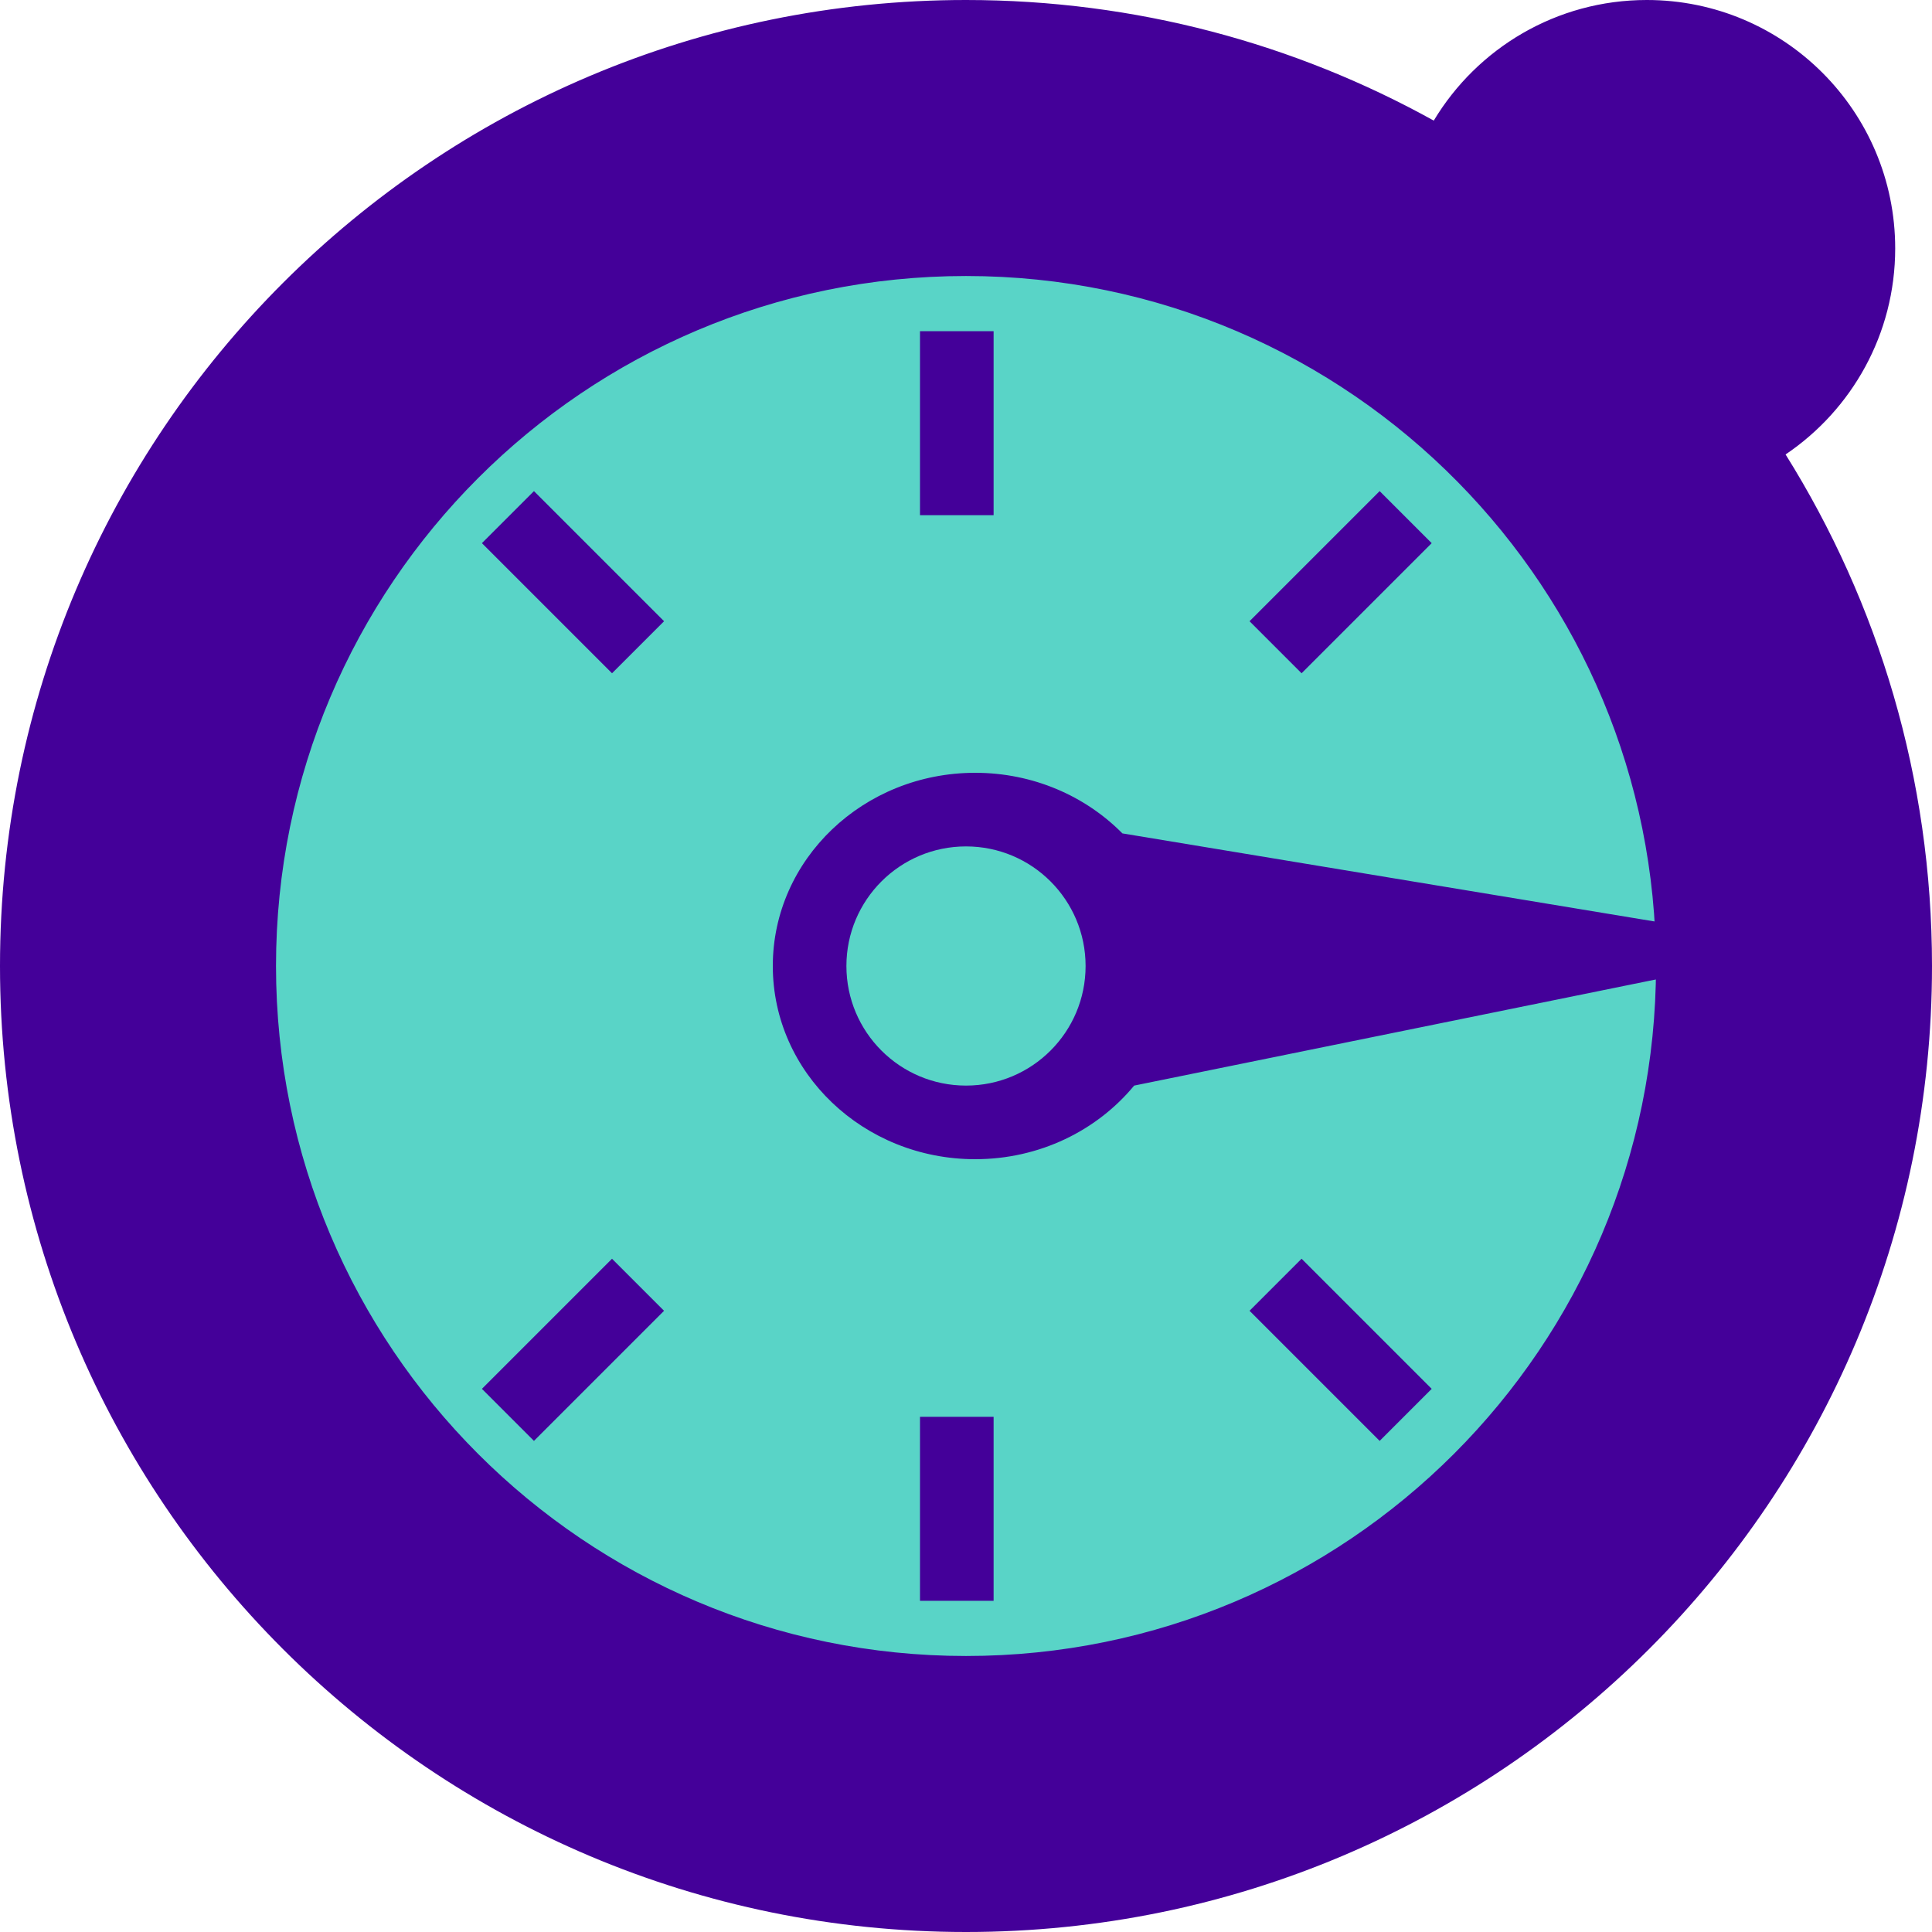
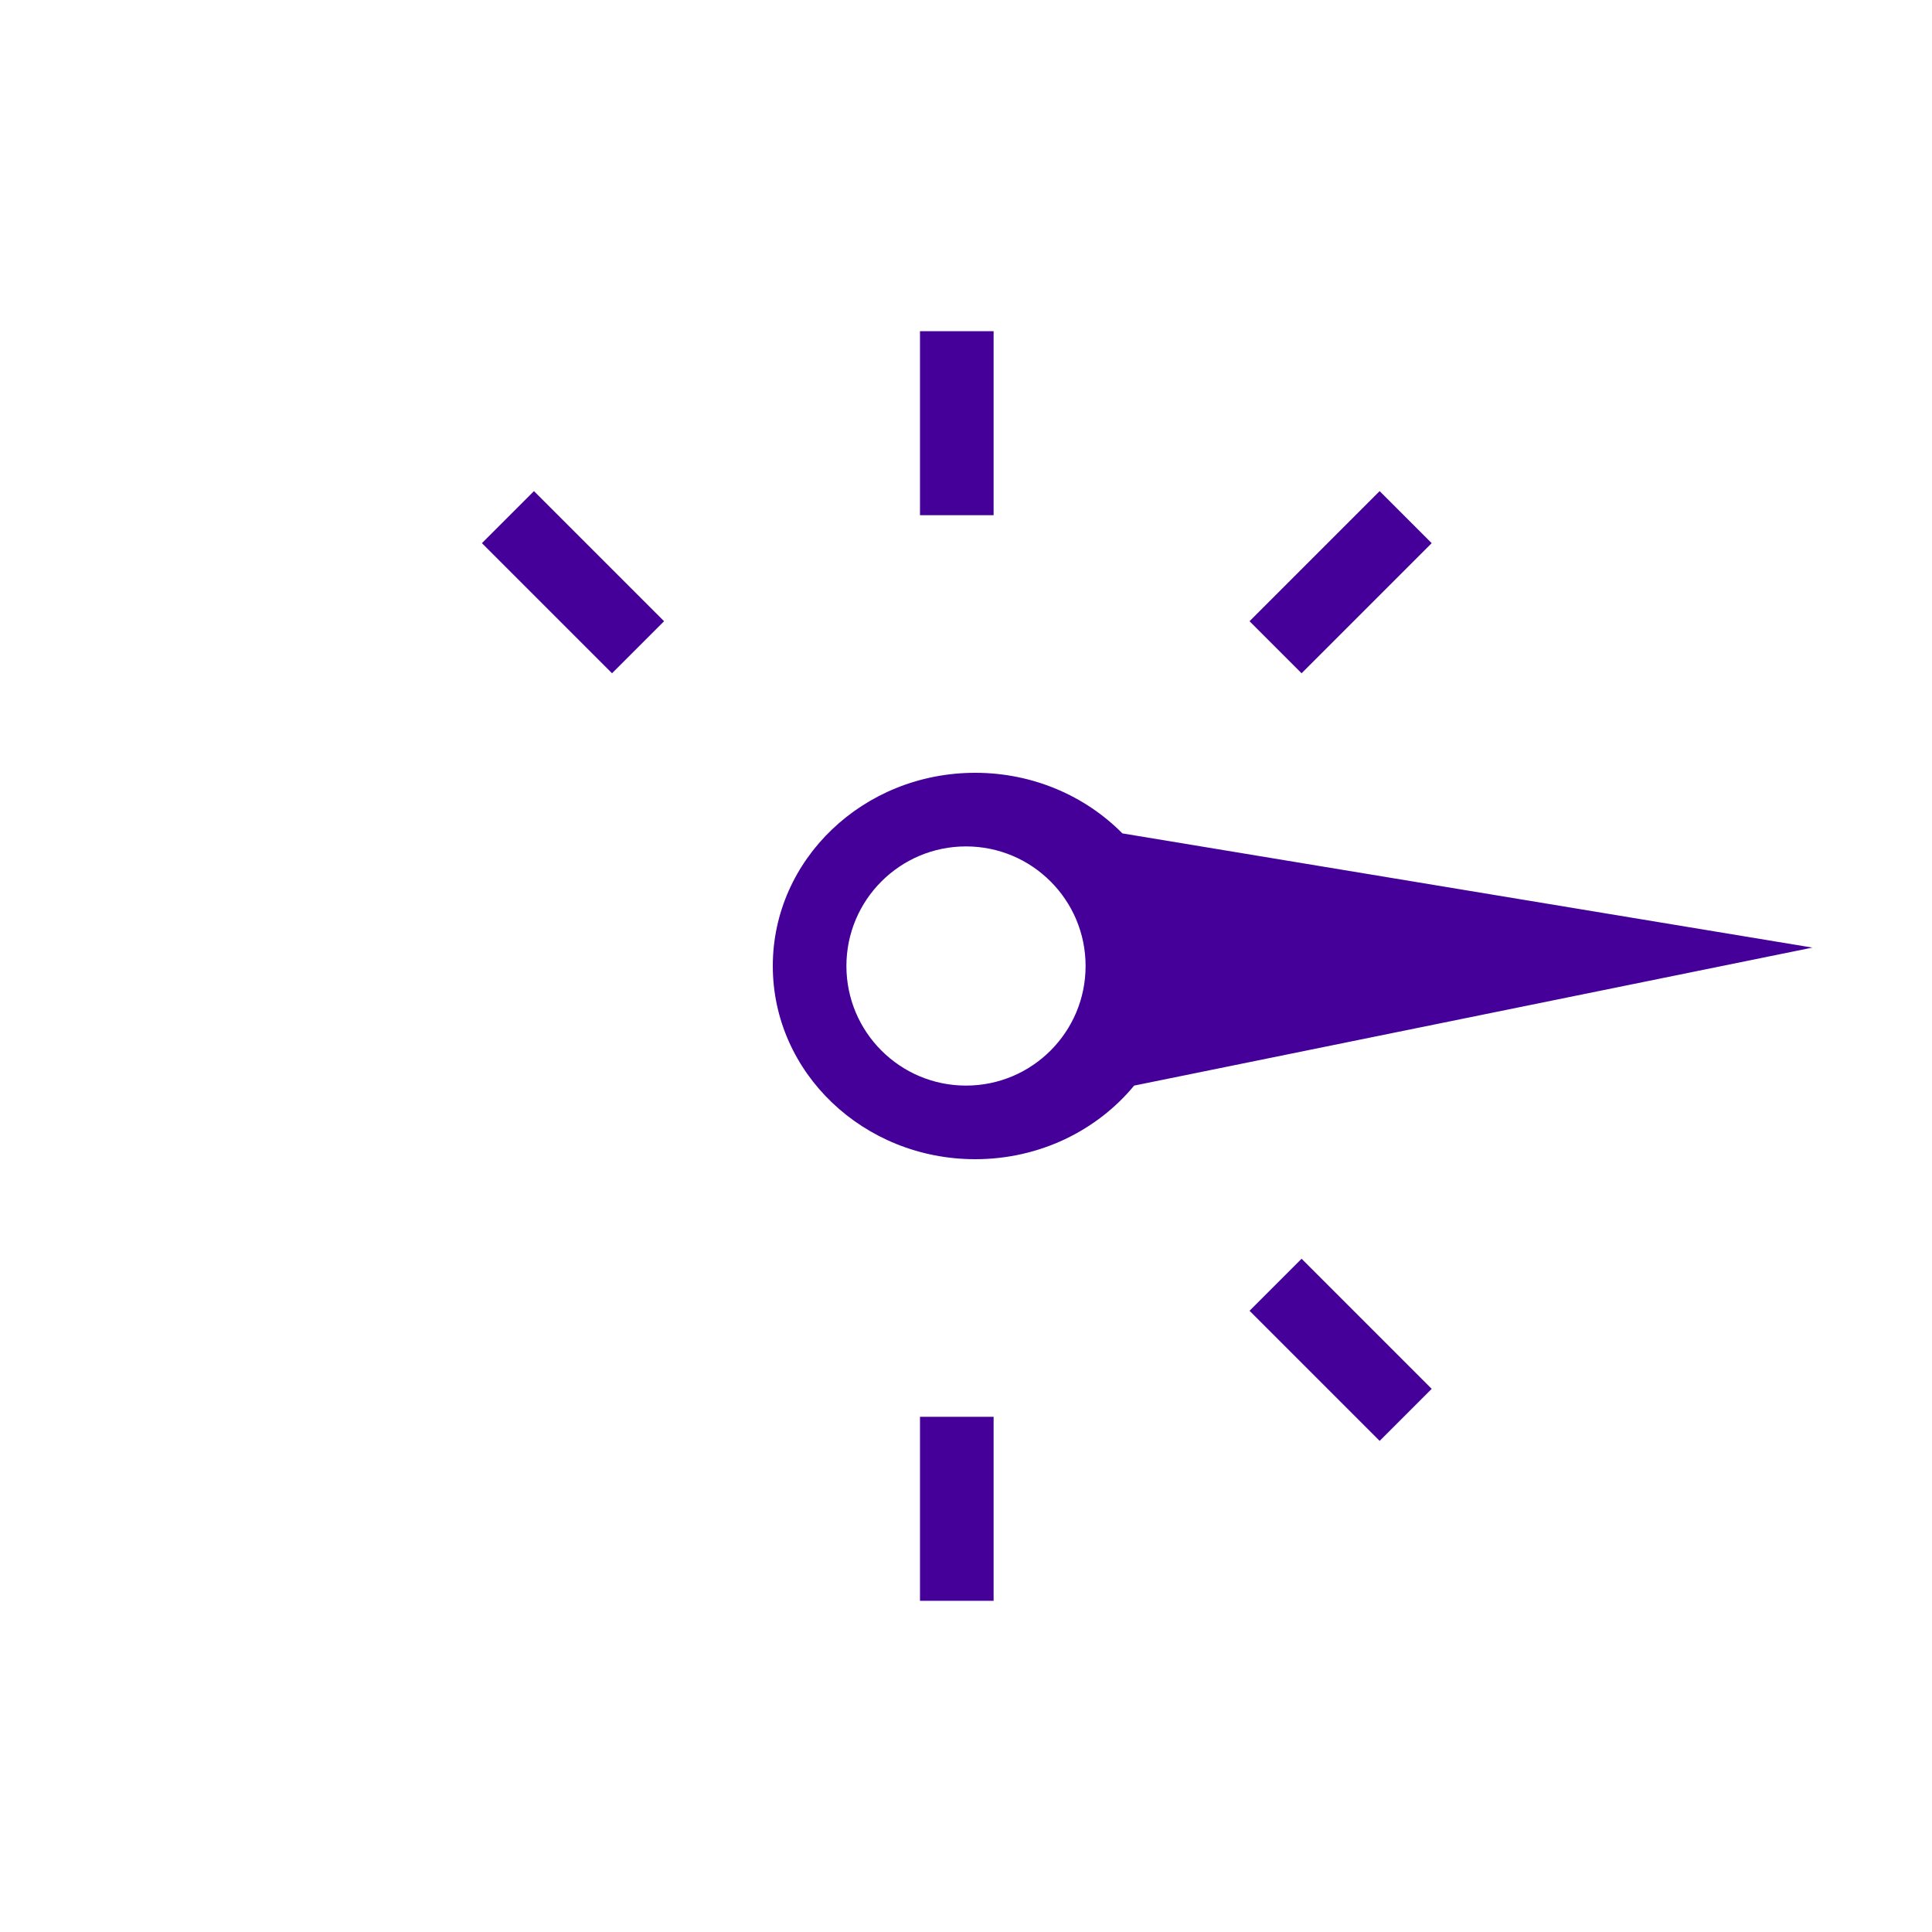
<svg xmlns="http://www.w3.org/2000/svg" width="80" height="80" viewBox="0 0 80 80" fill="none">
-   <ellipse cx="38.469" cy="40.429" rx="34.808" ry="35.064" fill="#59D4C7" />
-   <path fill-rule="evenodd" clip-rule="evenodd" d="M80 40C80 62.091 62.091 80 40 80C17.909 80 0 62.091 0 40C0 17.909 17.909 0 40 0C47.027 0 53.63 1.812 59.369 4.994C61.167 2.002 64.445 0 68.191 0C73.871 0 78.476 4.605 78.476 10.286C78.476 13.838 76.675 16.97 73.937 18.818C77.779 24.96 80 32.221 80 40ZM40 68.571C55.78 68.571 68.572 55.78 68.572 40C68.572 32.194 65.441 25.12 60.368 19.963C55.185 14.695 47.974 11.429 40 11.429C24.221 11.429 11.429 24.22 11.429 40C11.429 55.78 24.221 68.571 40 68.571Z" fill="#440099" />
  <path fill-rule="evenodd" clip-rule="evenodd" d="M40.381 48C35.752 48 32 44.418 32 40C32 35.582 35.752 32 40.381 32C42.782 32 44.948 32.964 46.476 34.509L75.048 39.238L46.963 44.952C45.429 46.809 43.05 48 40.381 48ZM40 44.952C42.735 44.952 44.952 42.735 44.952 40C44.952 37.265 42.735 35.048 40 35.048C37.265 35.048 35.048 37.265 35.048 40C35.048 42.735 37.265 44.952 40 44.952Z" fill="#440099" />
  <rect x="38.095" y="13.714" width="3.048" height="7.619" fill="#440099" />
  <rect x="38.095" y="58.667" width="3.048" height="7.619" fill="#440099" />
  <rect x="57.128" y="20.336" width="3.048" height="7.619" transform="rotate(45 57.128 20.336)" fill="#440099" />
-   <rect x="25.342" y="52.122" width="3.048" height="7.619" transform="rotate(45 25.342 52.122)" fill="#440099" />
  <rect x="19.955" y="22.491" width="3.048" height="7.619" transform="rotate(-45 19.955 22.491)" fill="#440099" />
  <rect x="51.741" y="54.277" width="3.048" height="7.619" transform="rotate(-45 51.741 54.277)" fill="#440099" />
</svg>